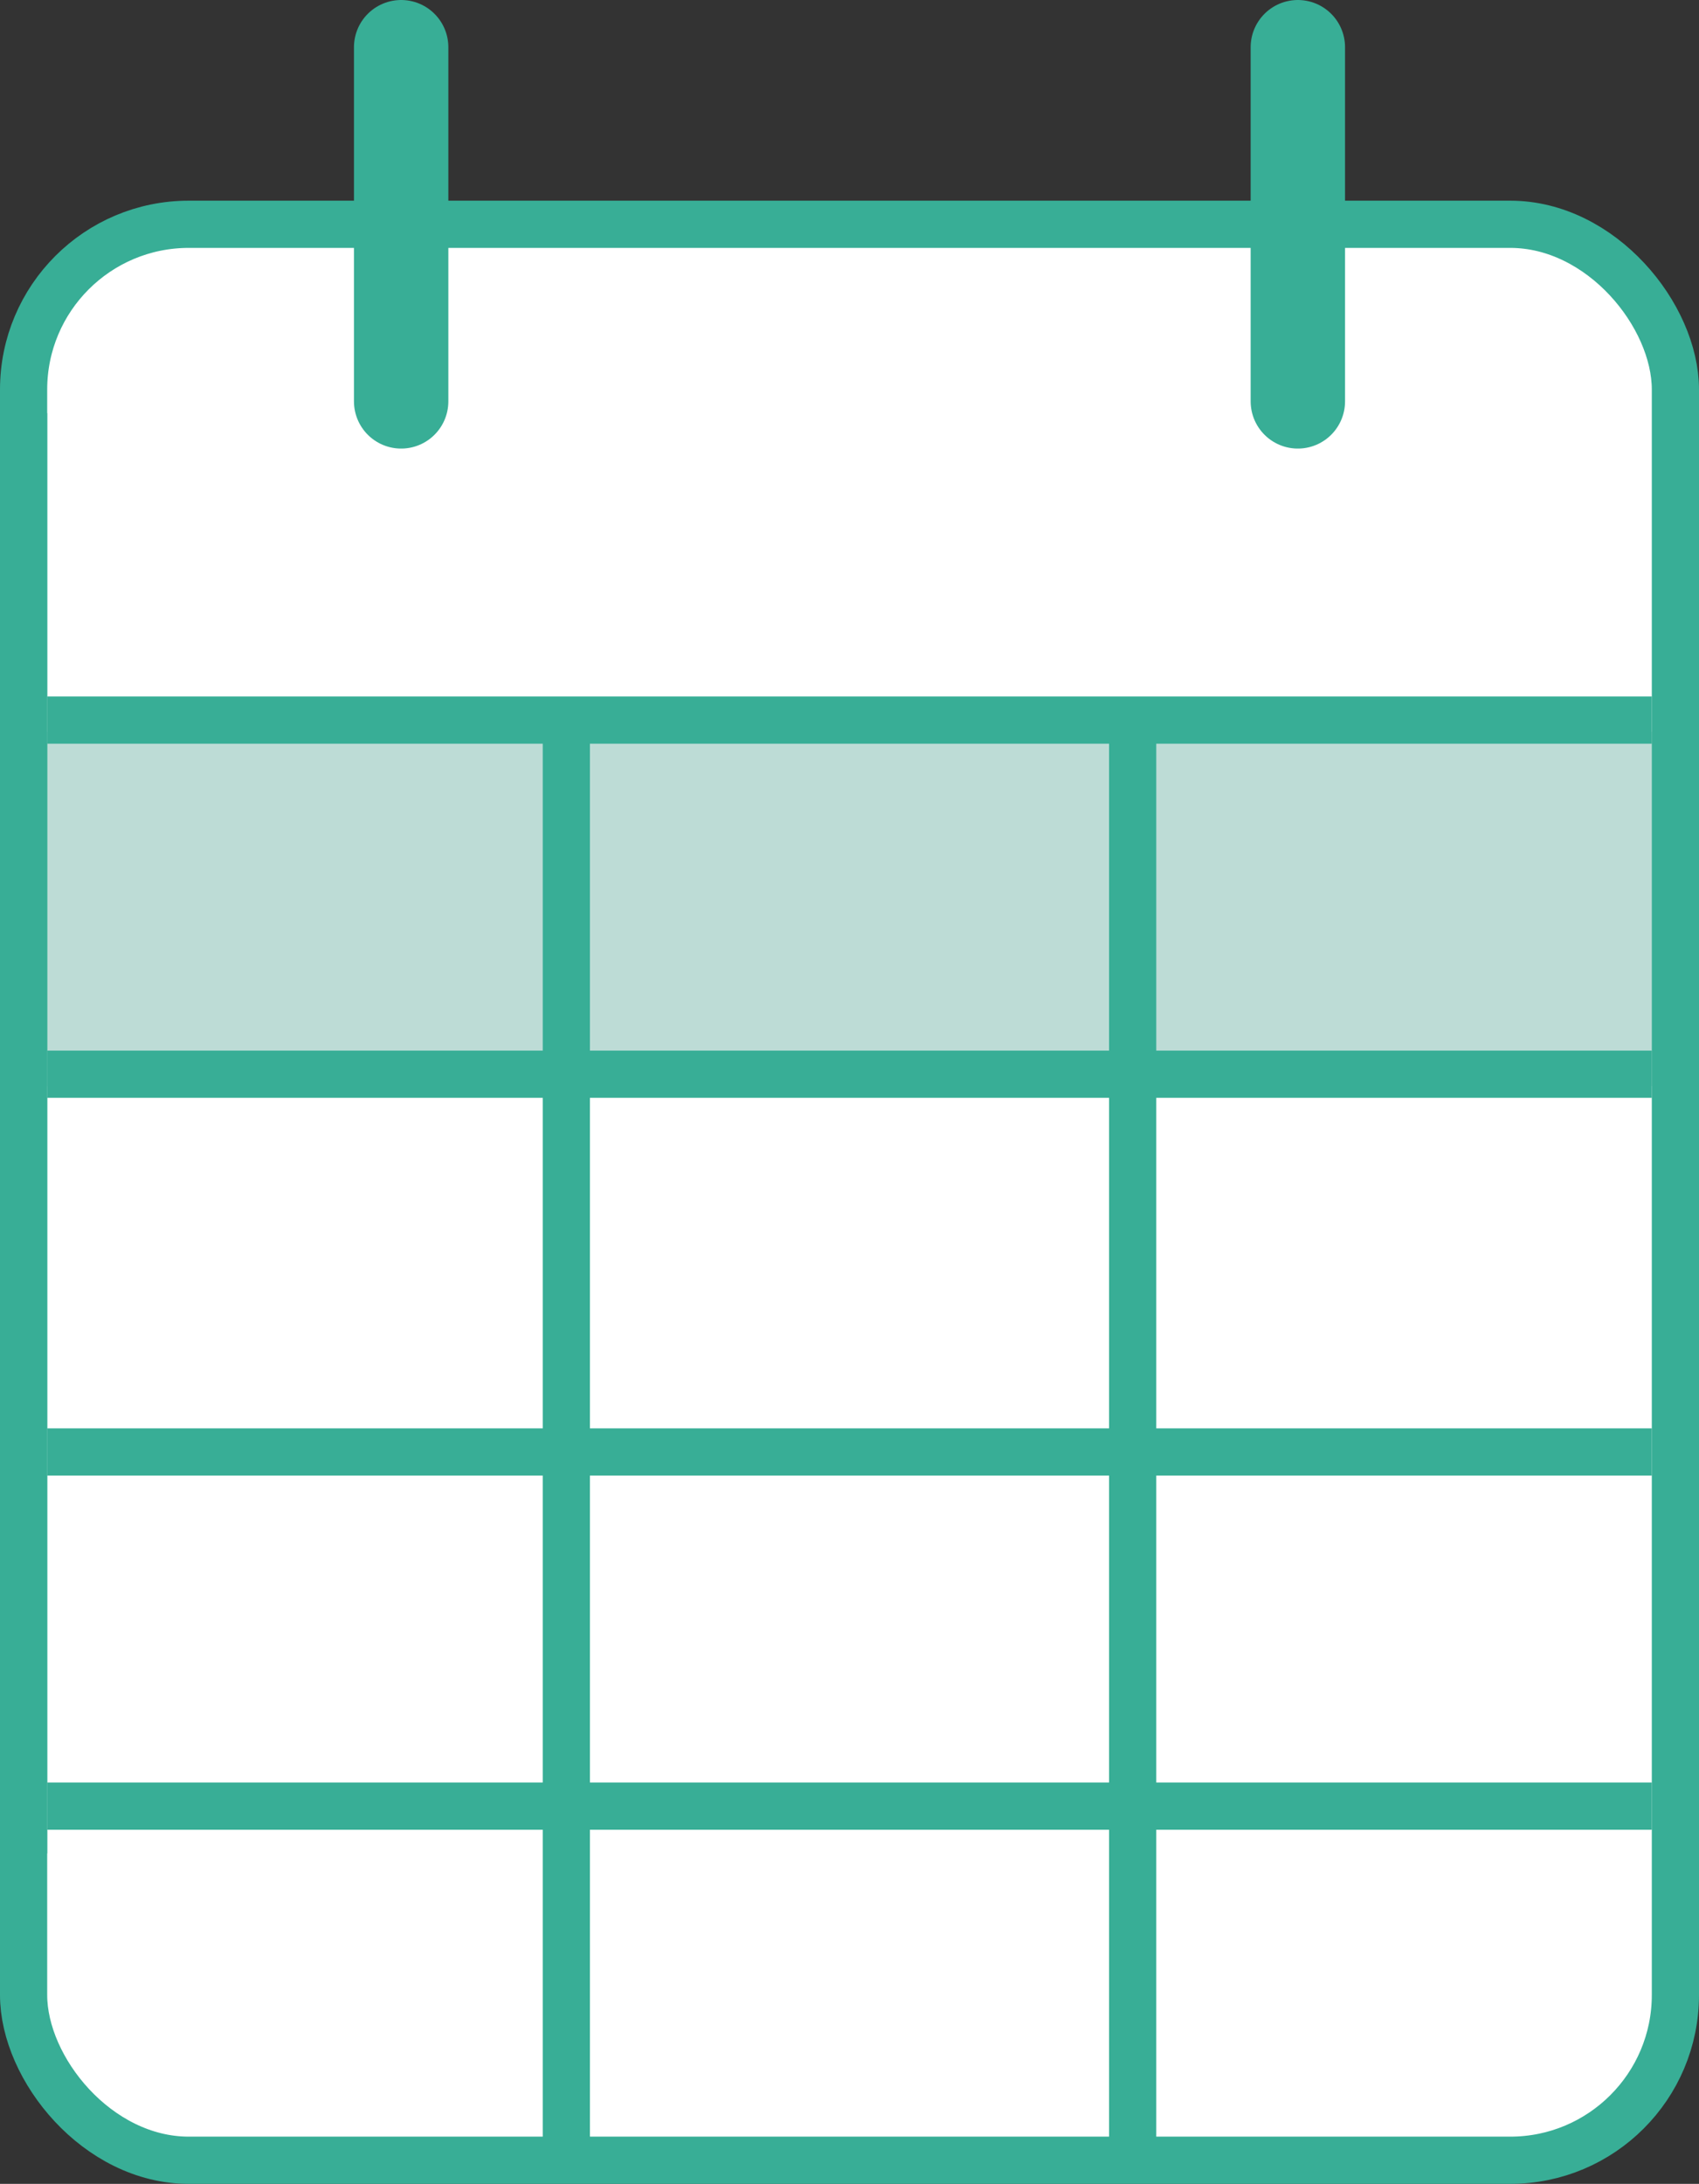
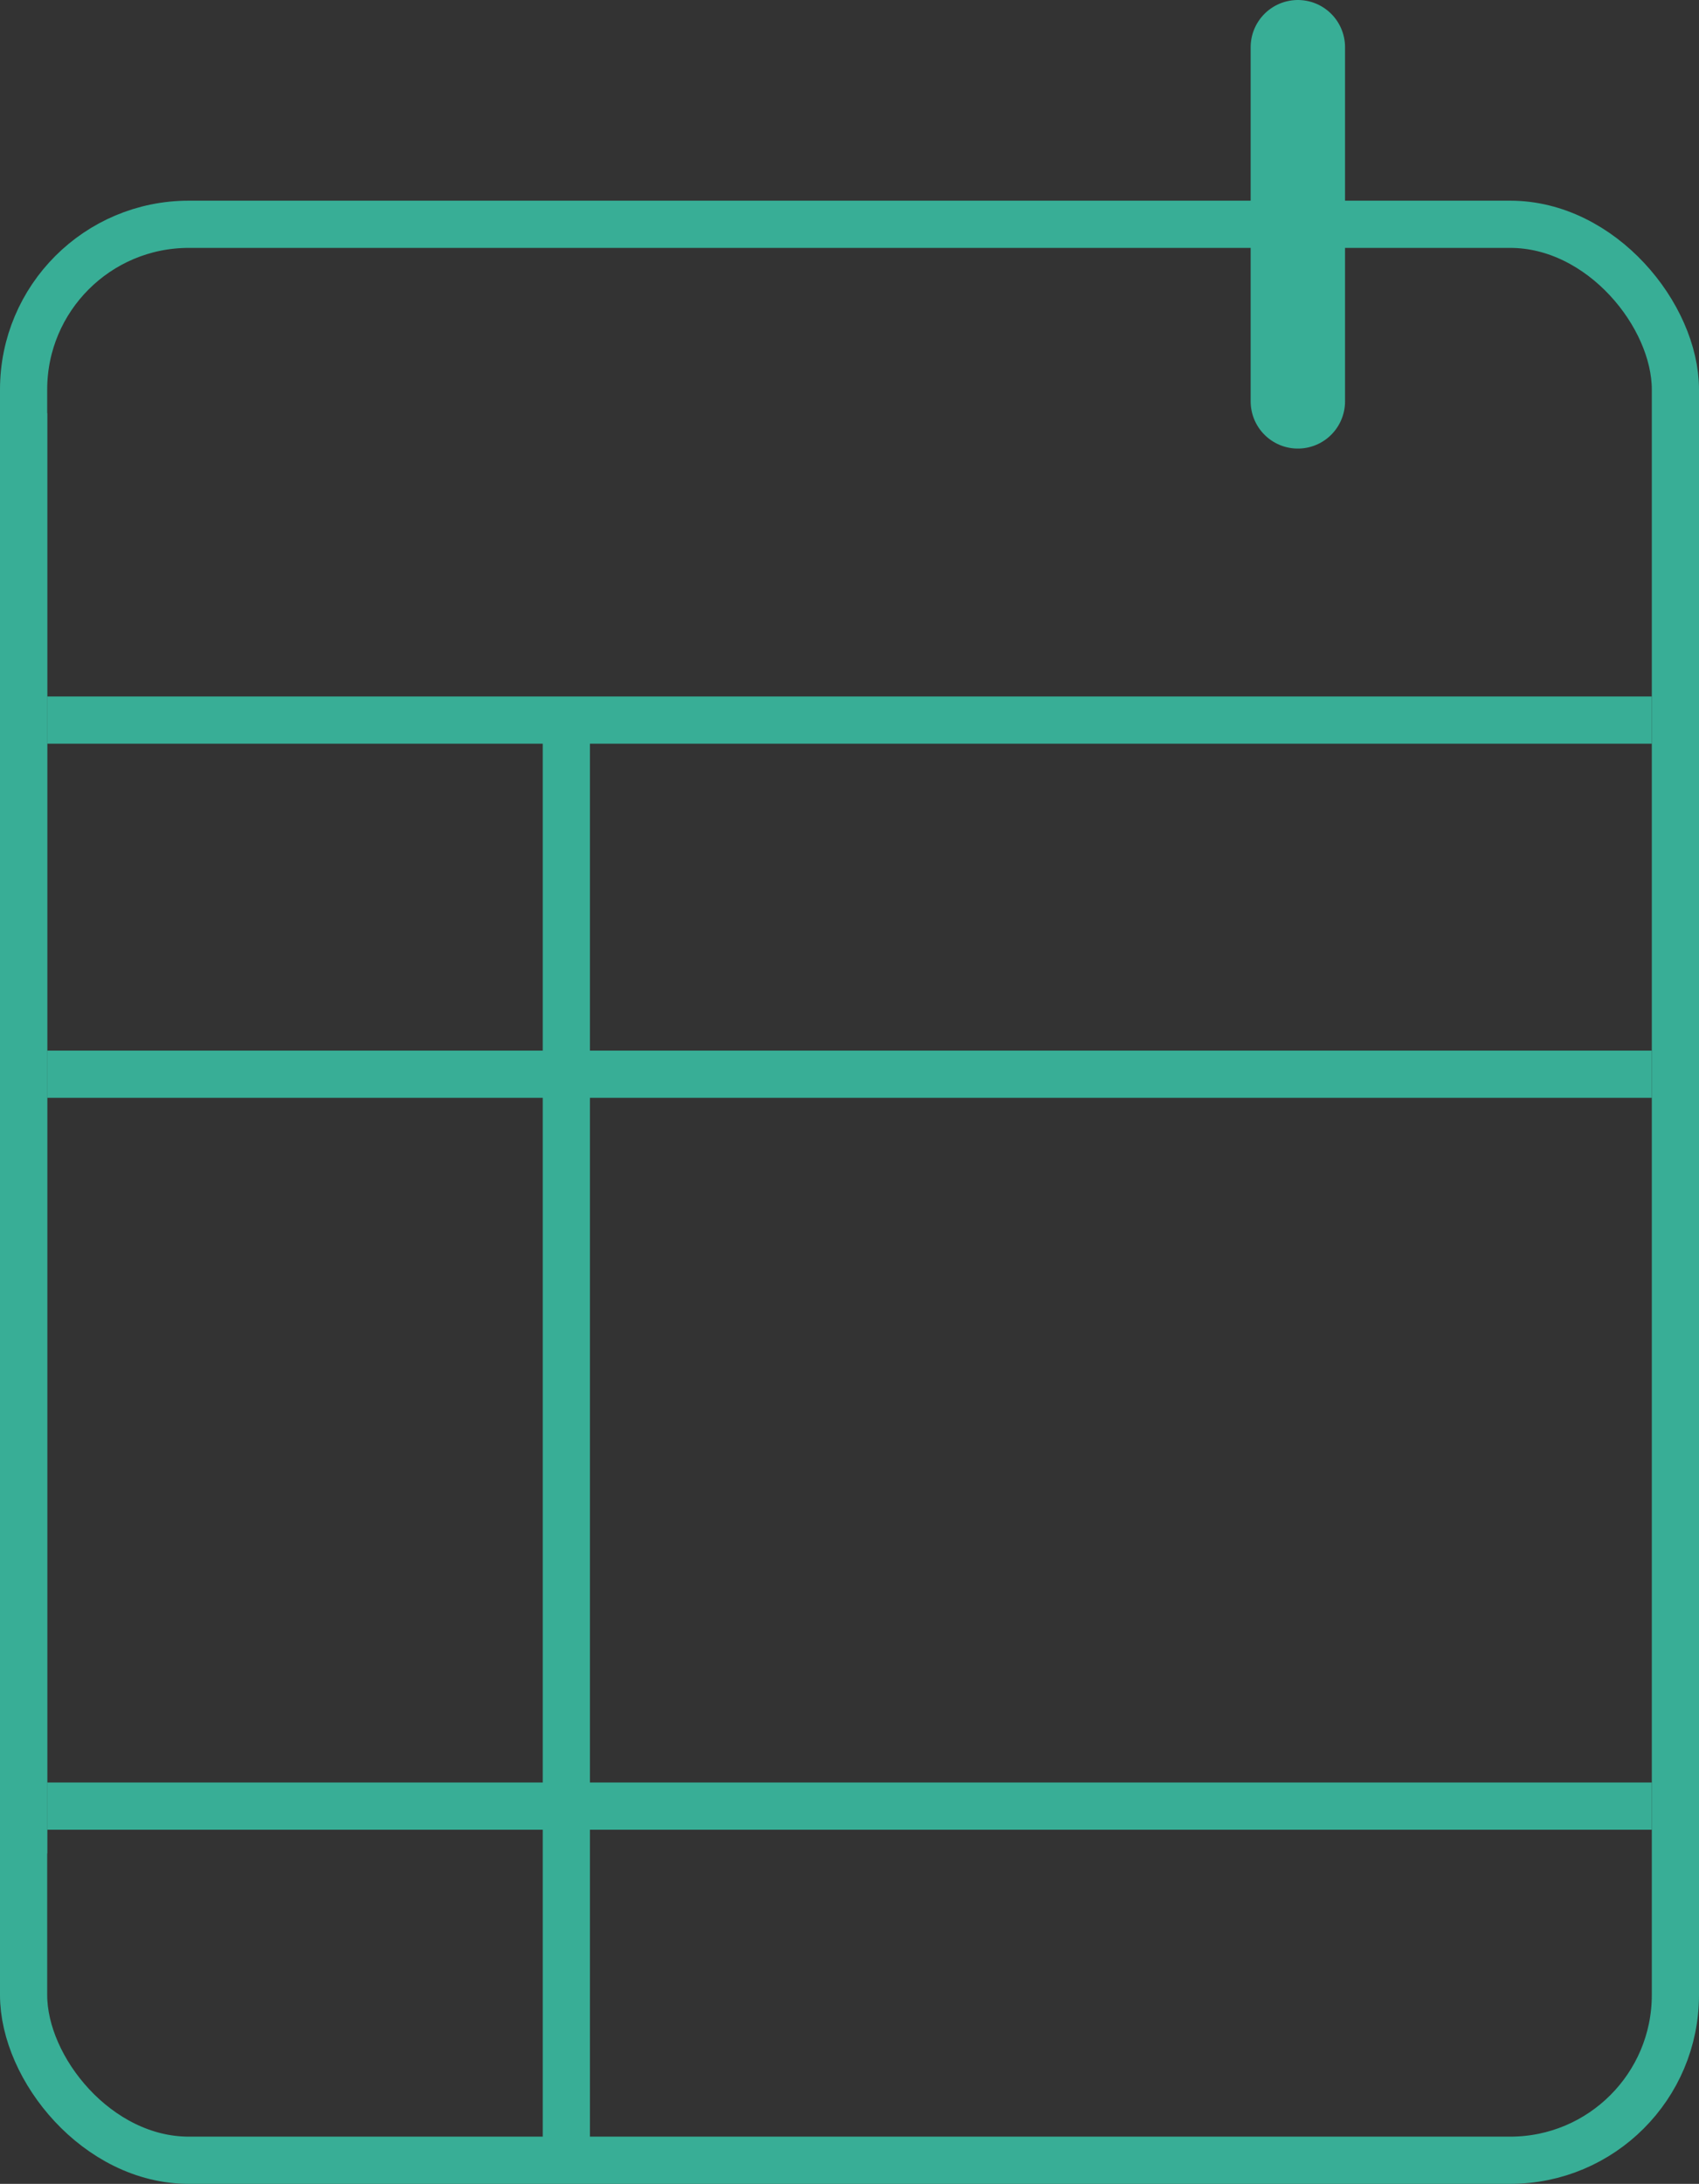
<svg xmlns="http://www.w3.org/2000/svg" width="72" height="92.5" viewBox="0 0 72 92.5">
  <rect x="0" y="0" width="72" height="92.5" fill="#333333" stroke="none" />
  <g id="Group_88" data-name="Group 88" transform="translate(-2033.5 -5187)">
-     <rect id="Rectangle_177" data-name="Rectangle 177" width="70" height="82" rx="7" transform="translate(2034.5 5196.5)" fill="#fff" />
-     <rect id="Rectangle_176" data-name="Rectangle 176" width="70" height="15" transform="translate(2035 5218)" fill="#bddcd6" />
    <rect id="Rectangle_173" data-name="Rectangle 173" width="70" height="82" rx="7" transform="translate(2034.5 5196.5)" fill="none" stroke="#38ae96" stroke-width="2" />
    <line id="Line_15" data-name="Line 15" x2="68" transform="translate(2035.5 5217.5)" fill="none" stroke="#38ae96" stroke-width="2" />
    <line id="Line_20" data-name="Line 20" y2="61" transform="translate(2034.5 5204.5)" fill="none" stroke="#38ae96" stroke-width="2" />
    <line id="Line_17" data-name="Line 17" x2="68" transform="translate(2035.5 5232.5)" fill="none" stroke="#38ae96" stroke-width="2" />
    <line id="Line_21" data-name="Line 21" y2="61" transform="translate(2057.5 5217.5)" fill="none" stroke="#38ae96" stroke-width="2" />
-     <line id="Line_23" data-name="Line 23" y2="15" transform="translate(2050.5 5189)" fill="none" stroke="#38ae96" stroke-linecap="round" stroke-width="4" />
    <line id="Line_24" data-name="Line 24" y2="15" transform="translate(2088.5 5189)" fill="none" stroke="#38ae96" stroke-linecap="round" stroke-width="4" />
-     <line id="Line_22" data-name="Line 22" y2="61" transform="translate(2081.5 5217.5)" fill="none" stroke="#38ae96" stroke-width="2" />
-     <line id="Line_18" data-name="Line 18" x2="68" transform="translate(2035.5 5248.5)" fill="none" stroke="#38ae96" stroke-width="2" />
    <line id="Line_19" data-name="Line 19" x2="68" transform="translate(2035.5 5263.5)" fill="none" stroke="#38ae96" stroke-width="2" />
  </g>
</svg>